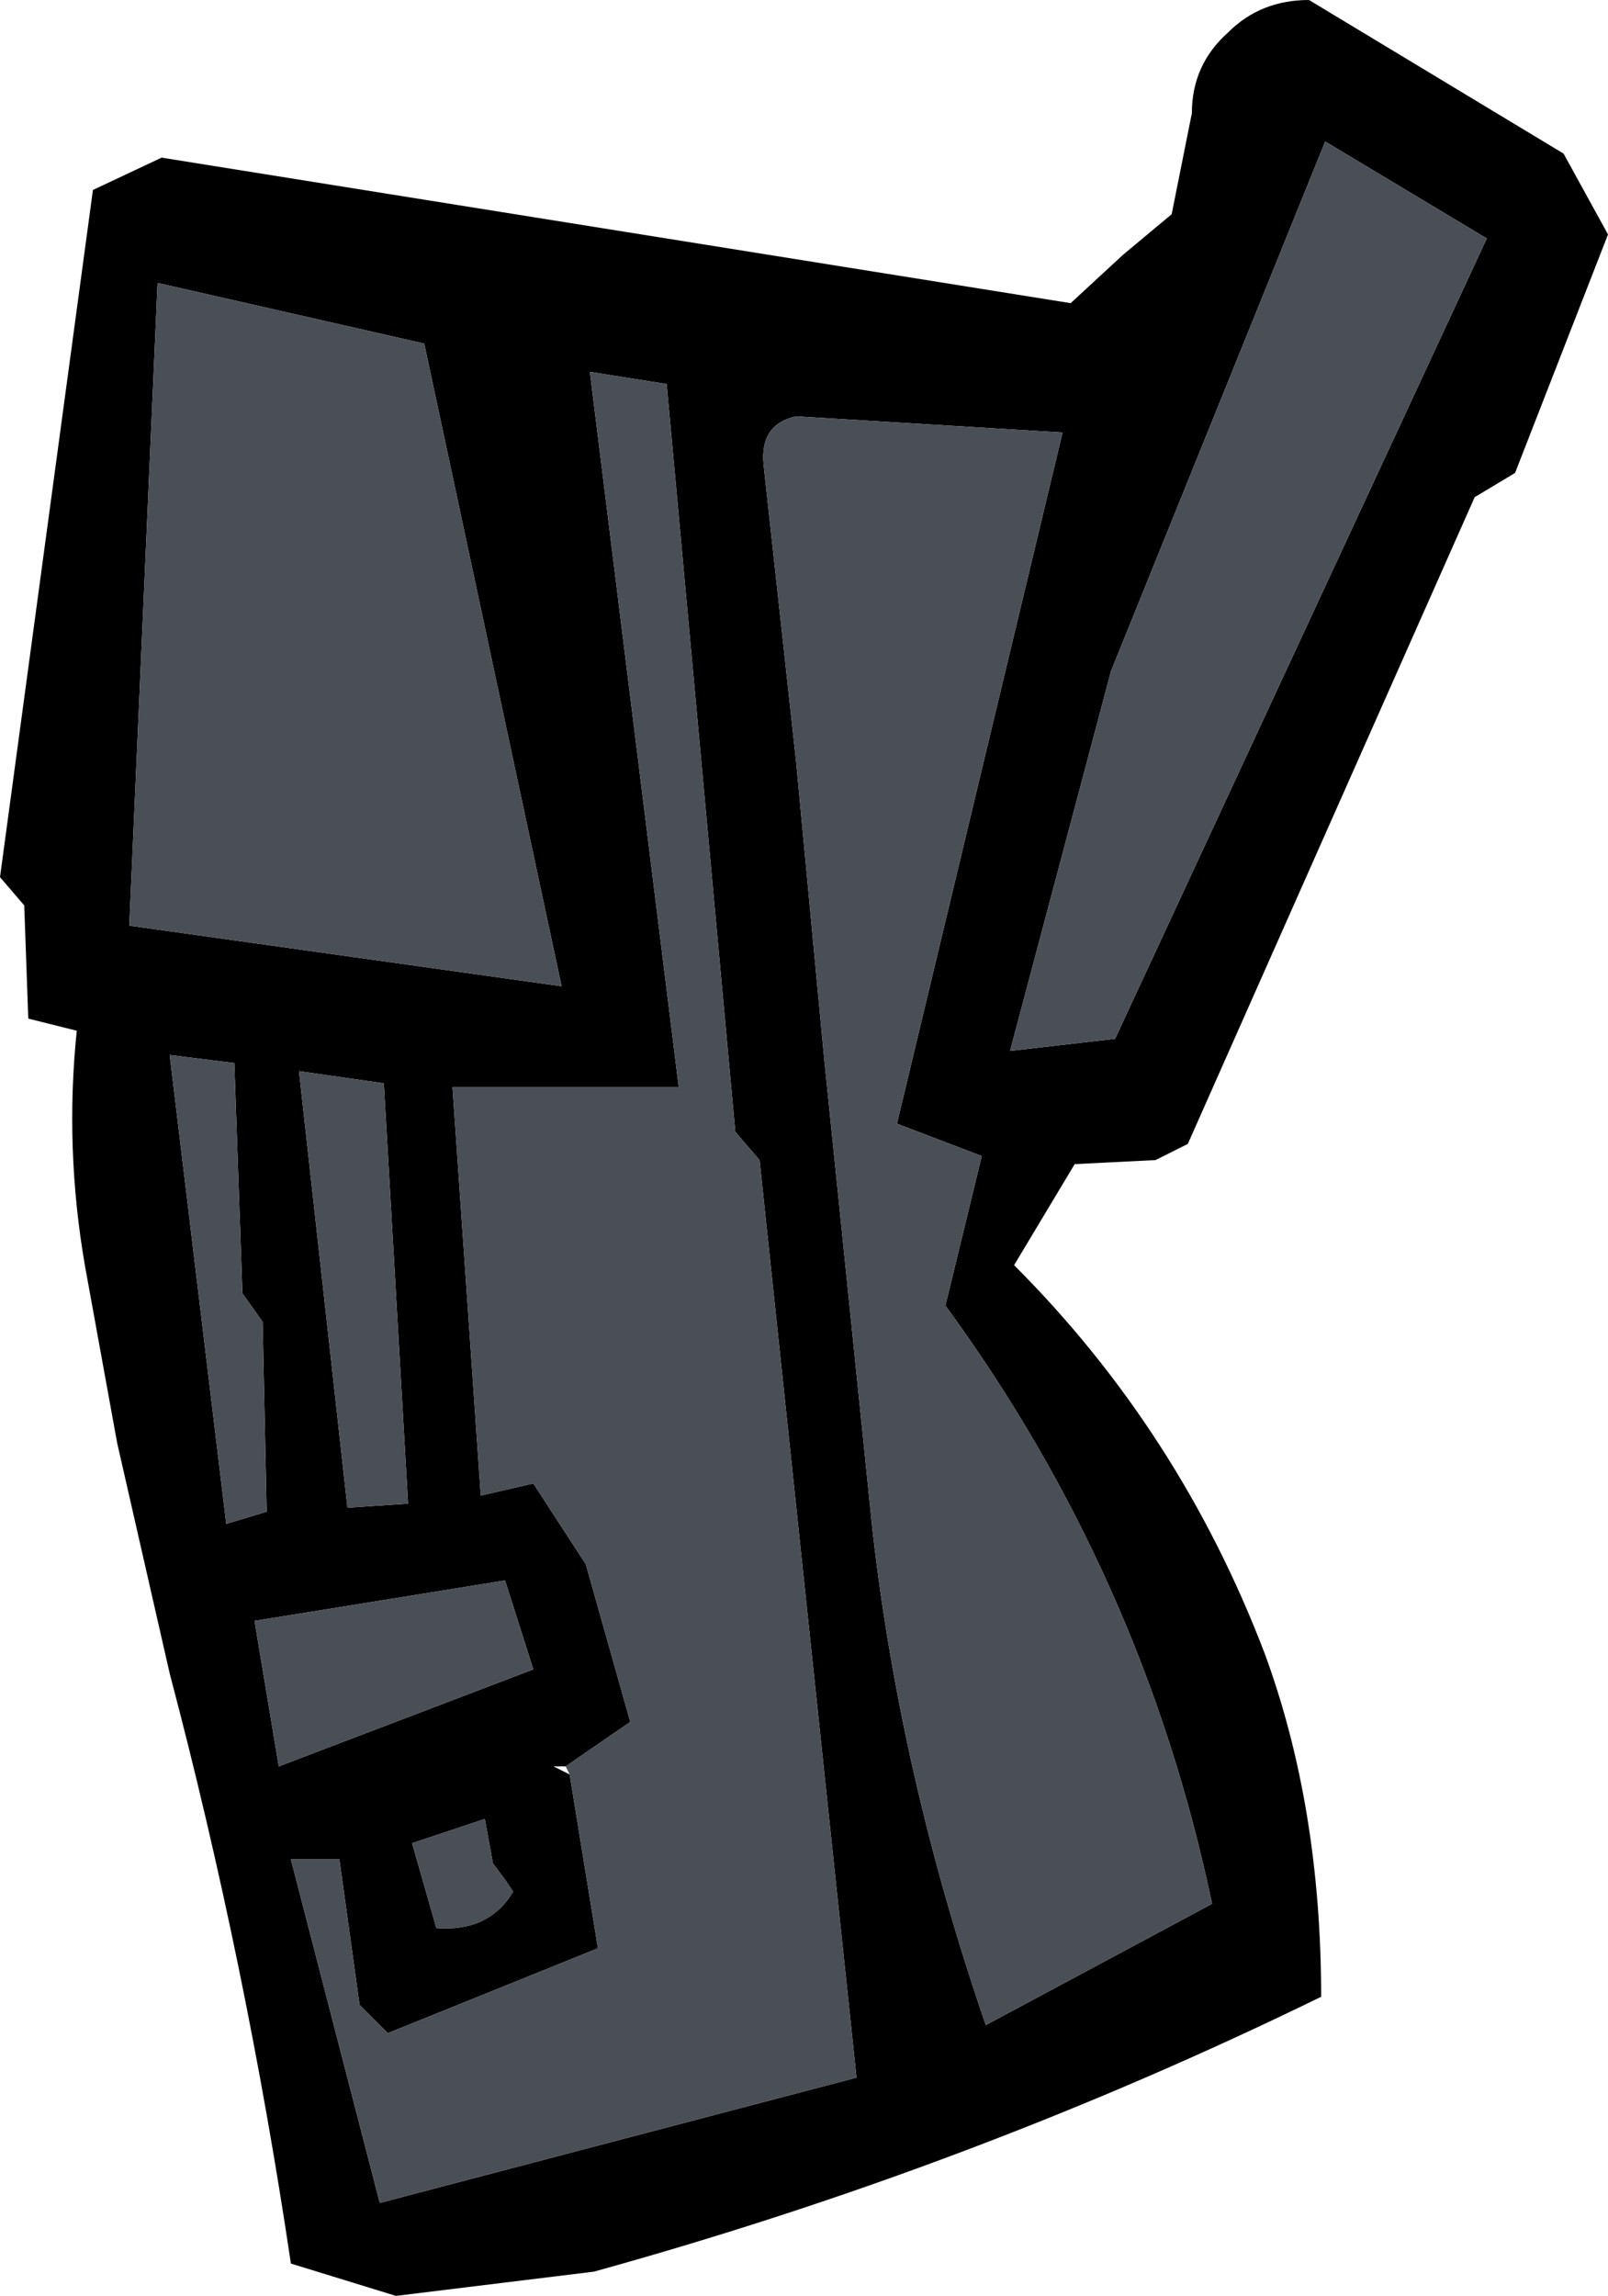
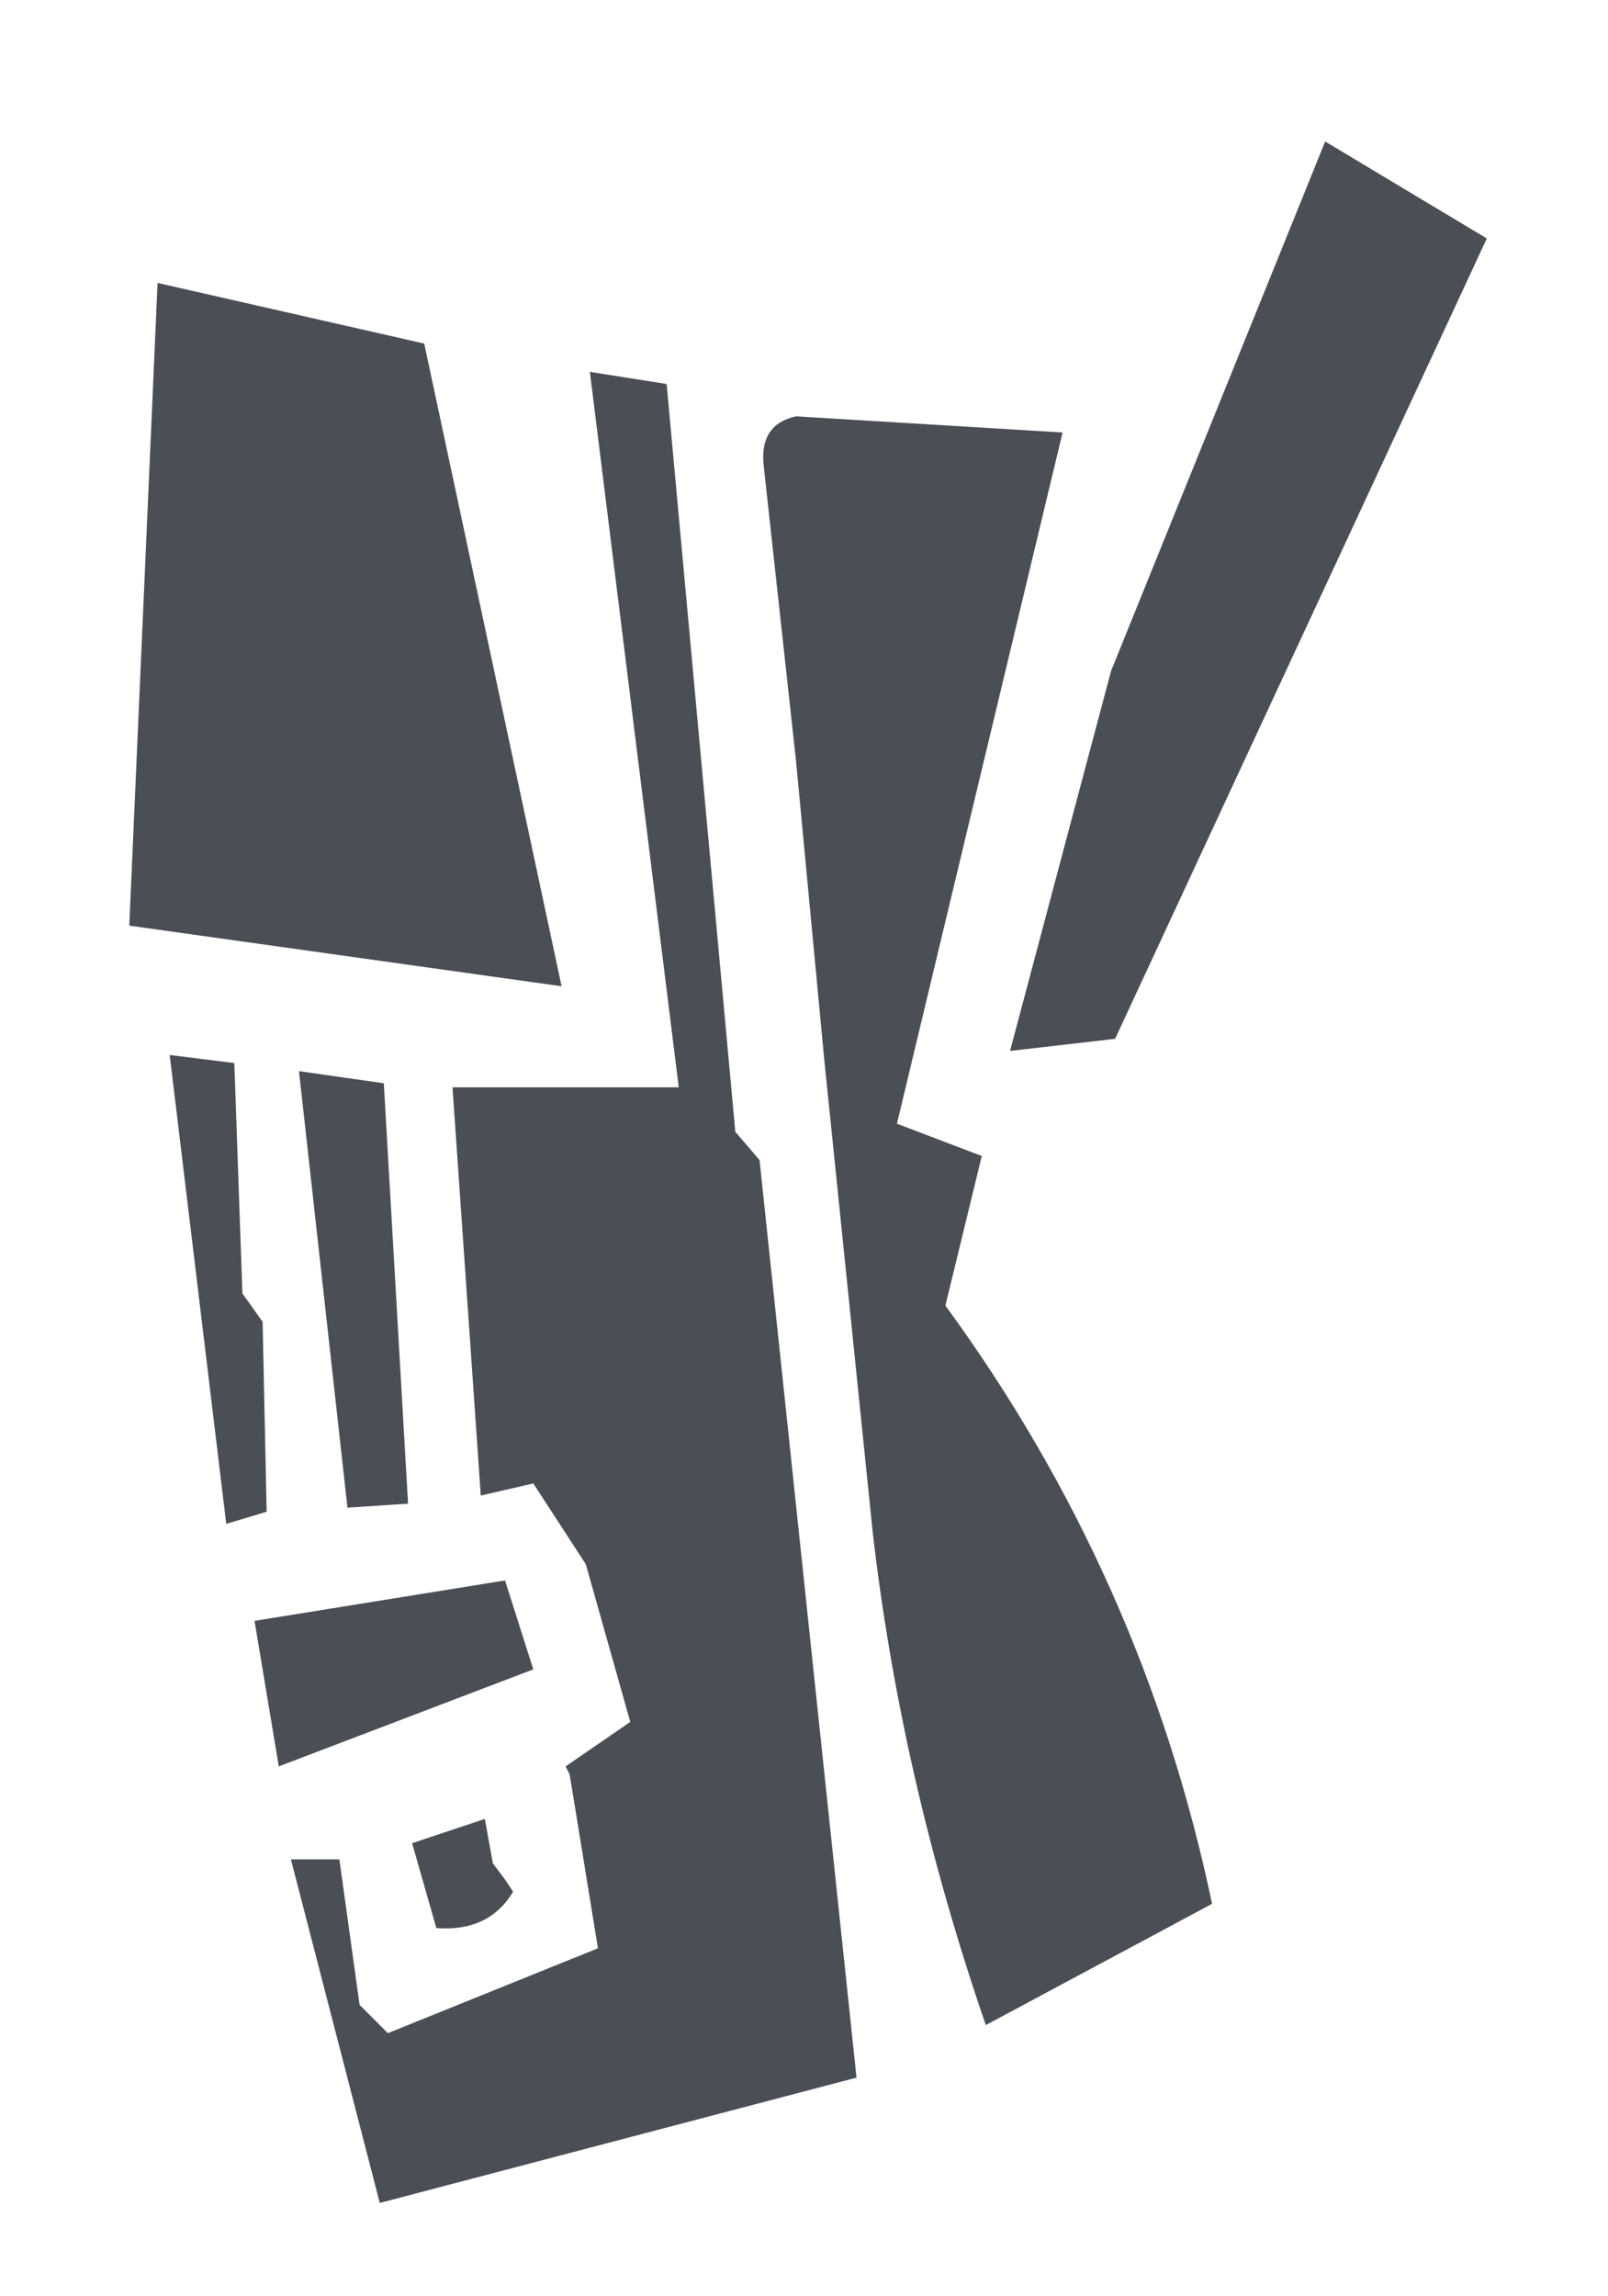
<svg xmlns="http://www.w3.org/2000/svg" height="28.4px" width="19.9px">
  <g transform="matrix(1.0, 0.0, 0.0, 1.0, 9.95, 14.2)">
-     <path d="M6.25 -14.2 L9.4 -12.3 9.95 -11.3 8.8 -8.35 8.3 -8.05 4.75 -0.05 4.35 0.15 3.35 0.2 2.6 1.45 Q4.65 3.5 5.7 6.25 6.4 8.15 6.4 10.5 2.1 12.6 -2.6 13.9 L-5.05 14.2 -6.35 13.8 Q-6.9 10.1 -7.85 6.5 L-8.5 3.65 -8.9 1.45 Q-9.15 0.0 -9.0 -1.45 L-9.6 -1.6 -9.65 -3.0 -9.95 -3.35 -8.8 -11.85 -7.95 -12.25 3.3 -10.45 3.95 -11.05 4.55 -11.55 4.8 -12.8 Q4.8 -13.4 5.25 -13.8 5.65 -14.2 6.25 -14.2 M2.55 -1.2 L3.85 -1.35 8.45 -11.25 6.45 -12.45 3.8 -5.9 2.55 -1.2 M3.2 -8.85 L-0.1 -9.05 Q-0.55 -8.95 -0.5 -8.45 L-0.1 -4.8 0.25 -1.1 0.85 4.75 Q1.2 7.8 2.25 10.85 L5.05 9.35 Q4.2 5.3 1.75 1.95 L2.2 0.1 1.15 -0.3 3.2 -8.85 M-2.9 7.75 L-2.55 9.9 -5.15 10.95 -5.5 10.6 -5.75 8.8 -6.35 8.8 -5.25 13.05 0.65 11.5 -0.55 0.15 -0.85 -0.2 -1.7 -9.45 -2.65 -9.6 -1.55 -0.75 -4.35 -0.75 -4.0 4.3 -3.35 4.15 -2.7 5.15 -2.15 7.1 -2.95 7.65 -3.1 7.65 -2.9 7.75 M-3.7 5.35 L-6.8 5.85 -6.5 7.65 -3.35 6.45 -3.7 5.35 M-3.85 8.85 L-3.95 8.3 -4.85 8.6 -4.55 9.65 Q-3.9 9.7 -3.6 9.2 L-3.7 9.05 -3.85 8.85 M-8.35 -2.75 L-3.0 -2.0 -4.7 -9.95 -8.0 -10.7 -8.35 -2.75 M-7.05 -1.05 L-7.85 -1.15 -7.15 4.65 -6.65 4.5 -6.7 2.15 -6.95 1.8 -7.05 -1.05 M-5.2 -0.8 L-6.25 -0.95 -5.65 4.45 -4.9 4.4 -5.2 -0.8" fill="#000000" fill-rule="evenodd" stroke="none" />
    <path d="M2.55 -1.2 L3.8 -5.9 6.45 -12.45 8.45 -11.25 3.85 -1.35 2.55 -1.2 M3.2 -8.85 L1.15 -0.3 2.2 0.1 1.75 1.95 Q4.2 5.3 5.05 9.35 L2.25 10.85 Q1.2 7.8 0.85 4.75 L0.25 -1.1 -0.1 -4.8 -0.5 -8.45 Q-0.55 -8.95 -0.1 -9.05 L3.2 -8.85 M-2.95 7.65 L-2.15 7.1 -2.7 5.15 -3.35 4.15 -4.0 4.3 -4.35 -0.75 -1.55 -0.75 -2.65 -9.6 -1.7 -9.45 -0.85 -0.2 -0.55 0.15 0.65 11.5 -5.25 13.05 -6.35 8.8 -5.75 8.8 -5.5 10.6 -5.15 10.95 -2.55 9.9 -2.9 7.75 -2.95 7.65 M-5.2 -0.8 L-4.9 4.4 -5.65 4.45 -6.25 -0.95 -5.2 -0.8 M-7.05 -1.05 L-6.95 1.8 -6.7 2.15 -6.65 4.5 -7.15 4.65 -7.85 -1.15 -7.05 -1.05 M-8.35 -2.75 L-8.0 -10.7 -4.7 -9.95 -3.0 -2.0 -8.35 -2.75 M-3.85 8.85 L-3.7 9.05 -3.6 9.2 Q-3.9 9.7 -4.55 9.65 L-4.85 8.6 -3.95 8.3 -3.85 8.85 M-3.7 5.35 L-3.35 6.45 -6.5 7.65 -6.8 5.85 -3.7 5.35" fill="#4a4e55" fill-rule="evenodd" stroke="none" />
  </g>
</svg>